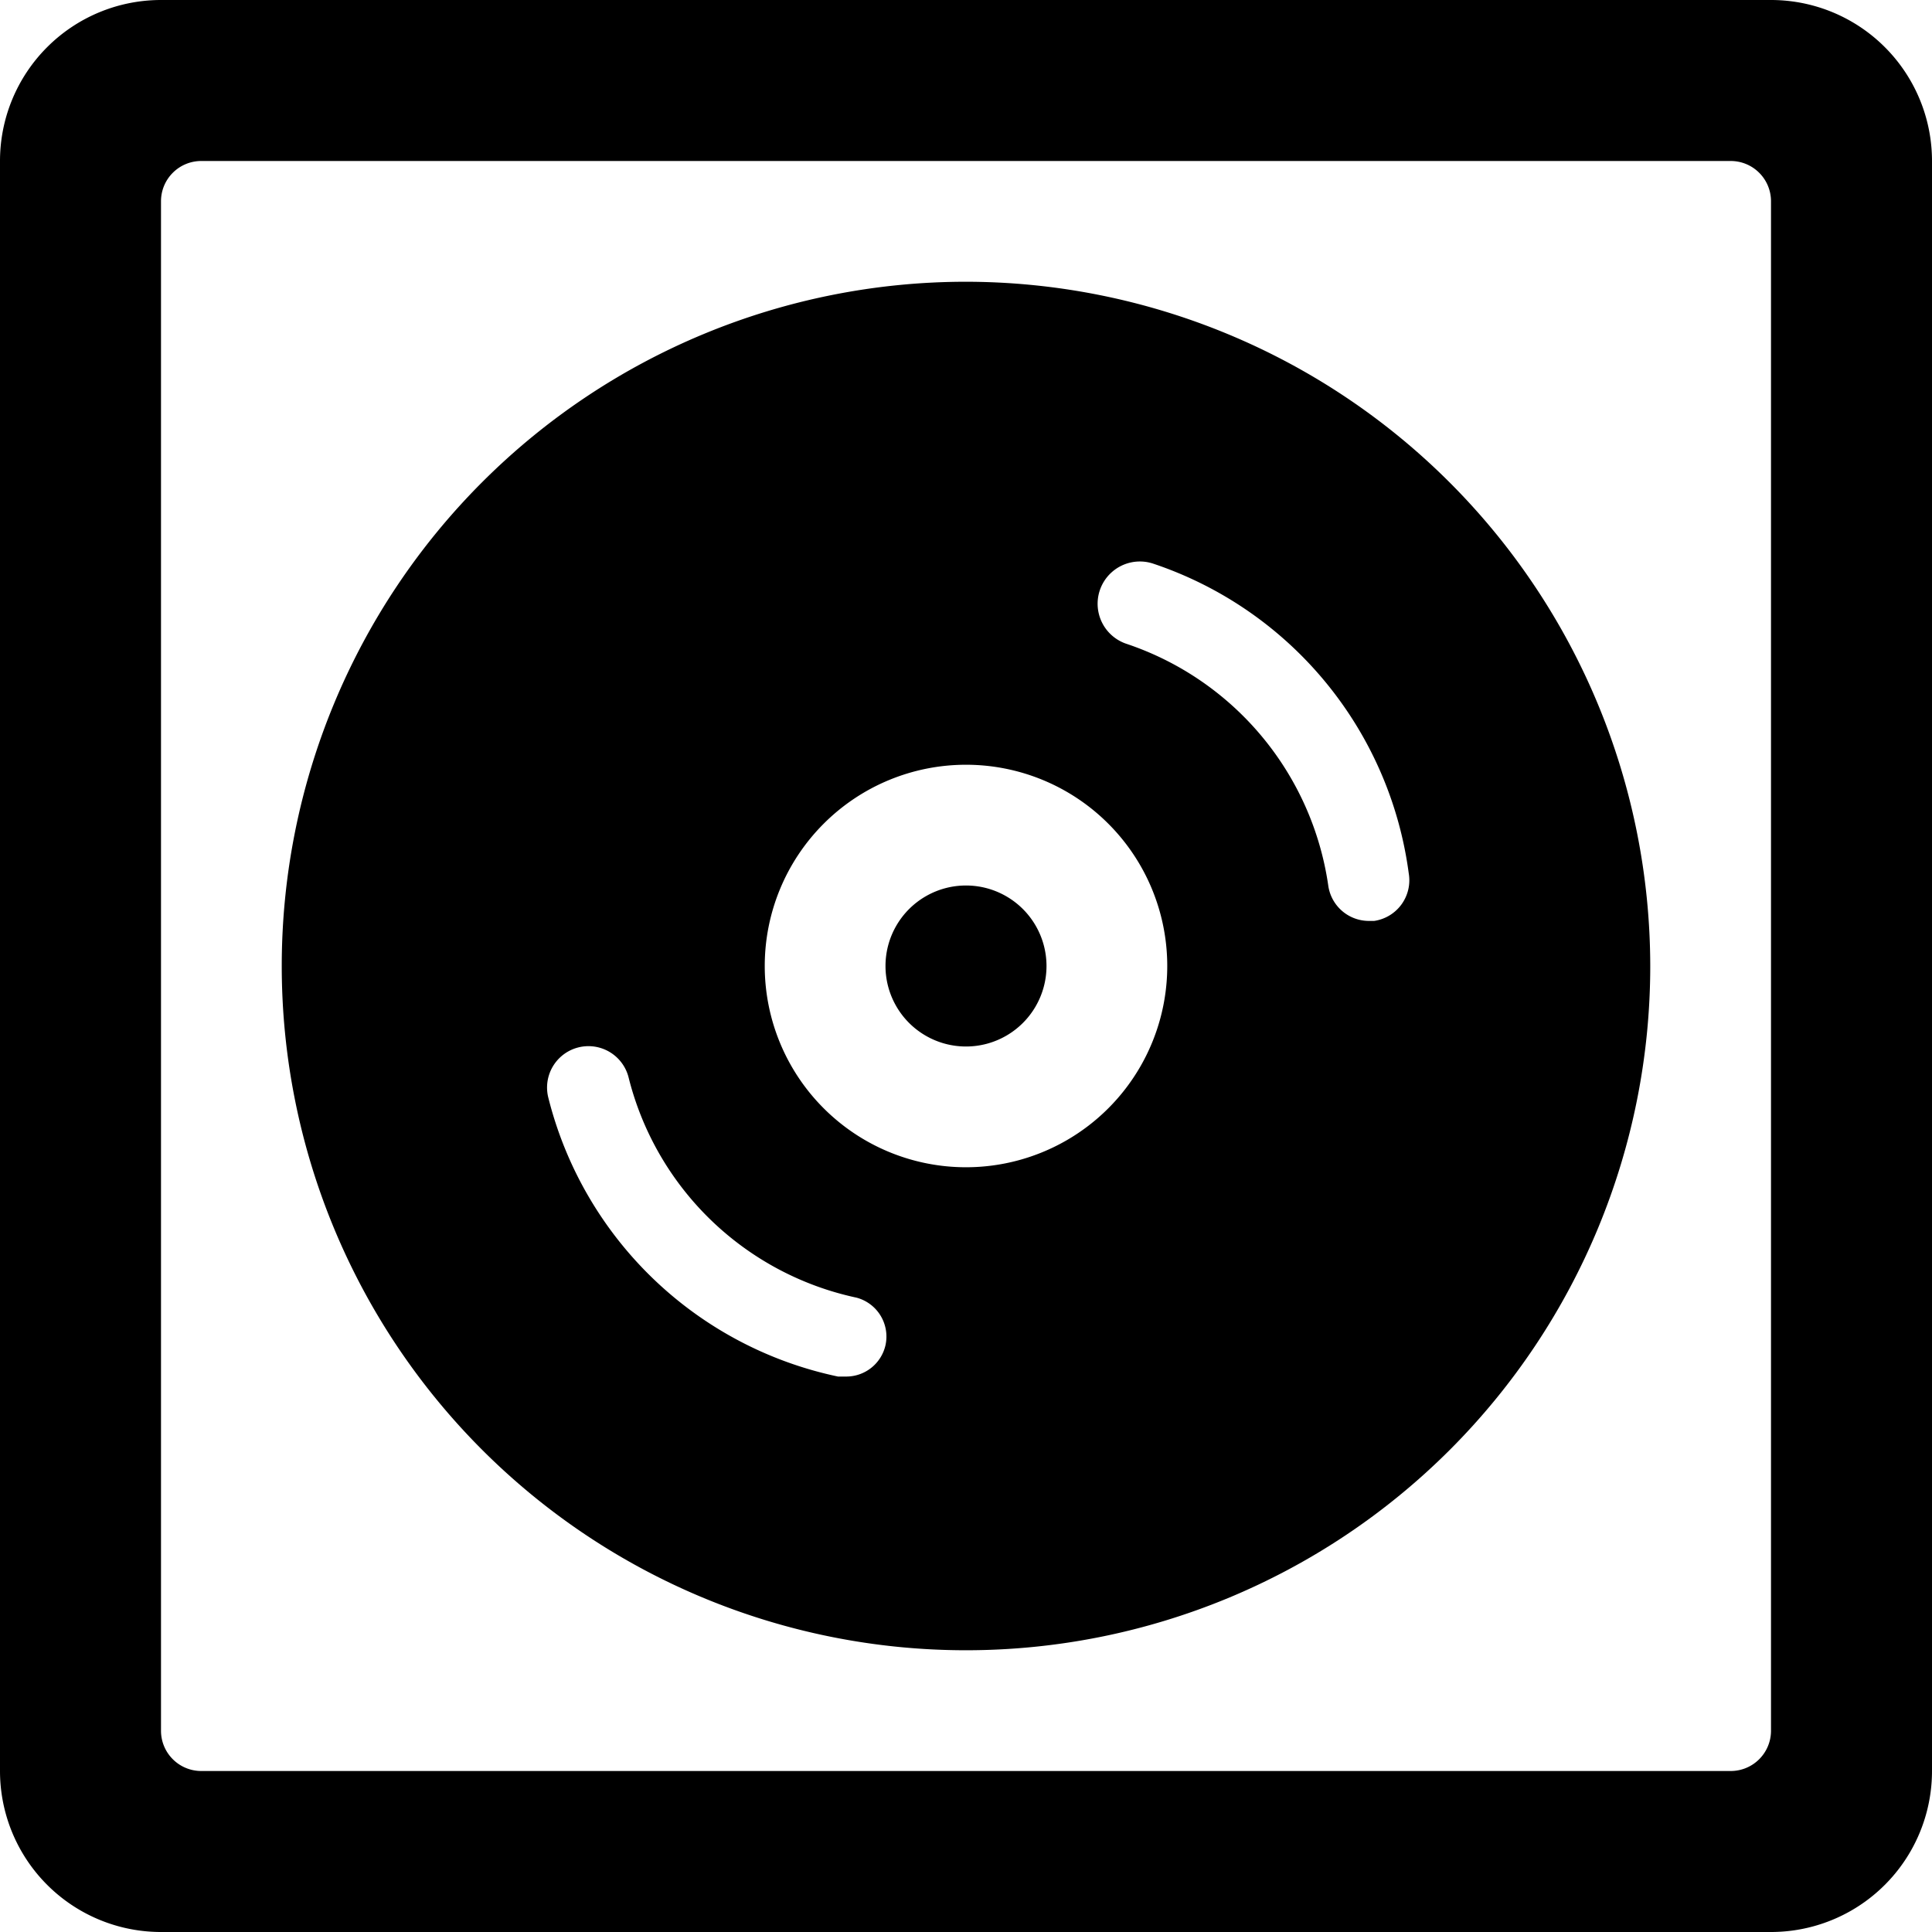
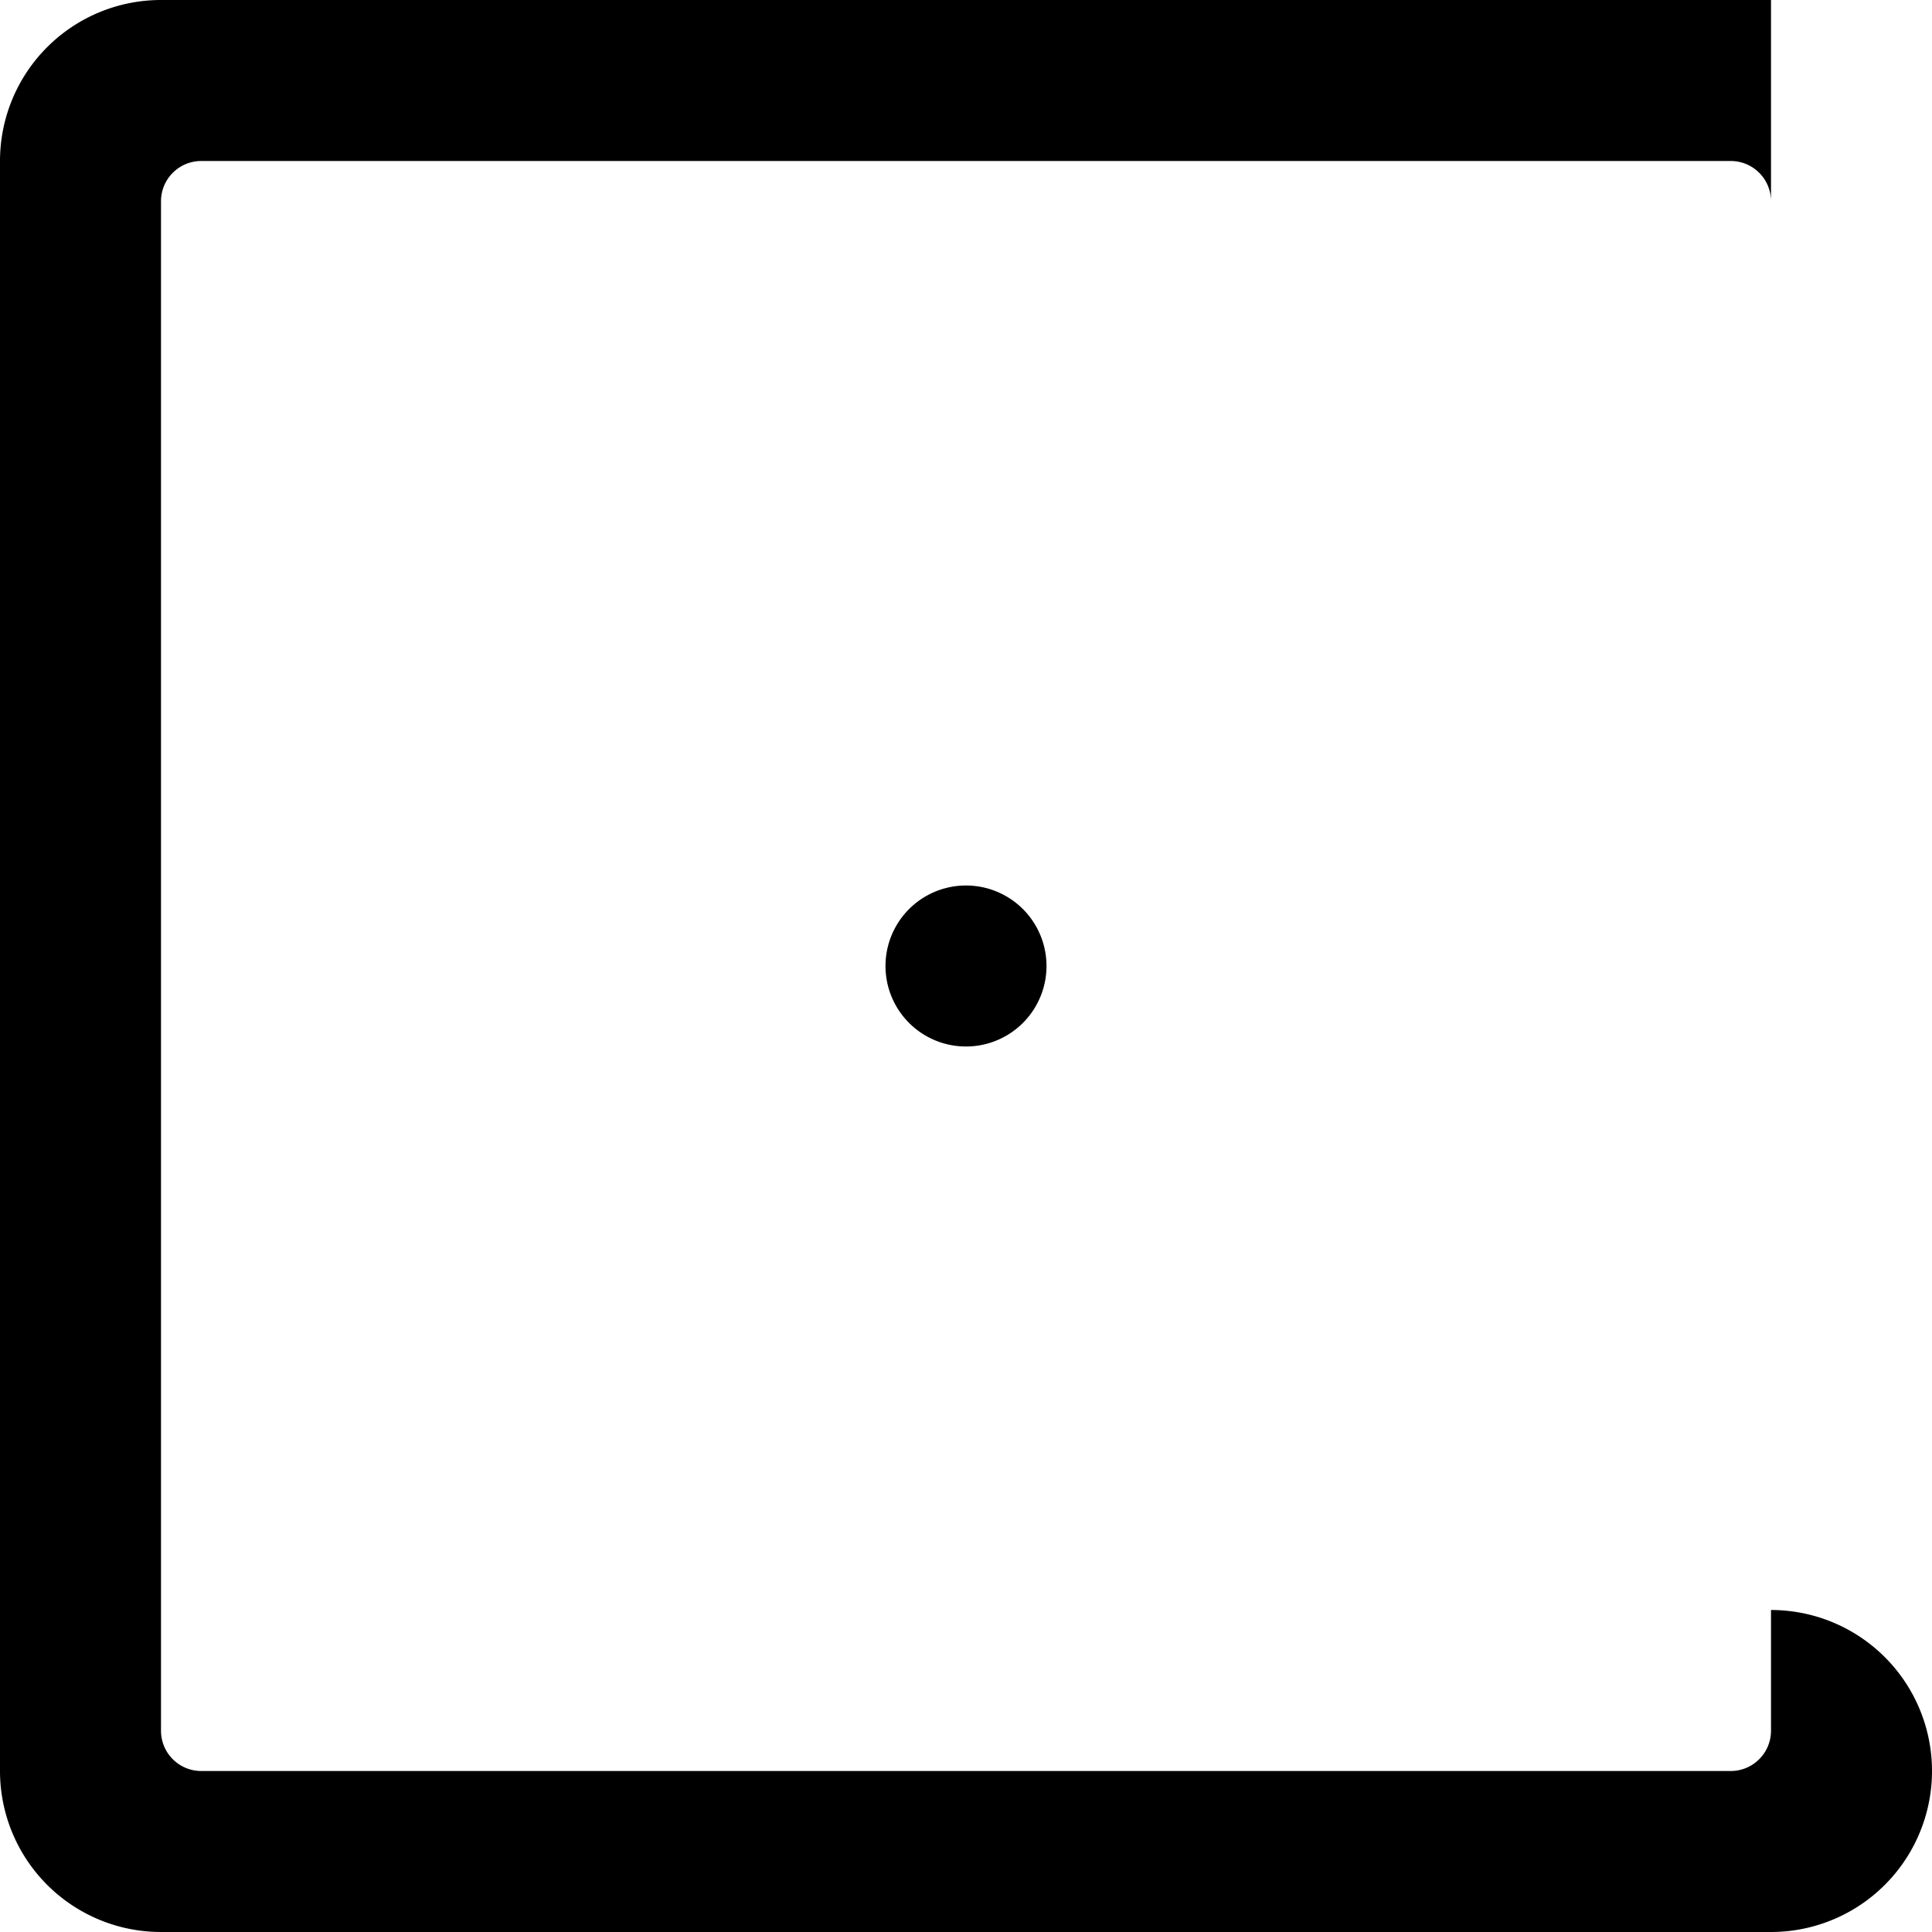
<svg xmlns="http://www.w3.org/2000/svg" viewBox="0 0 24 24">
  <g>
-     <path d="M22 0H2a2 2 0 0 0 -2 2v20a2 2 0 0 0 2 2h20a2 2 0 0 0 2 -2V2a2 2 0 0 0 -2 -2Zm0 21.5a0.5 0.5 0 0 1 -0.5 0.5h-19a0.5 0.5 0 0 1 -0.5 -0.5v-19a0.5 0.5 0 0 1 0.5 -0.5h19a0.5 0.5 0 0 1 0.5 0.5Z" fill="#000000" stroke-width="1" />
-     <path d="M12 3.5a8.5 8.5 0 1 0 8.5 8.5A8.51 8.51 0 0 0 12 3.5Zm-1 13.21a0.5 0.5 0 0 1 -0.49 0.39h-0.1a4.71 4.71 0 0 1 -3.6 -3.47 0.5 0.5 0 0 1 1 -0.24 3.72 3.72 0 0 0 2.83 2.73 0.5 0.5 0 0 1 0.36 0.59Zm1 -2.21a2.5 2.5 0 1 1 2.5 -2.5 2.5 2.5 0 0 1 -2.5 2.5Zm5.07 -3.06H17a0.51 0.51 0 0 1 -0.5 -0.44A3.73 3.73 0 0 0 14 8a0.5 0.5 0 0 1 0.32 -1 4.71 4.71 0 0 1 3.18 3.85 0.51 0.51 0 0 1 -0.43 0.59Z" fill="#000000" stroke-width="1" />
+     <path d="M22 0H2a2 2 0 0 0 -2 2v20a2 2 0 0 0 2 2h20a2 2 0 0 0 2 -2a2 2 0 0 0 -2 -2Zm0 21.5a0.5 0.5 0 0 1 -0.5 0.5h-19a0.5 0.5 0 0 1 -0.5 -0.5v-19a0.5 0.5 0 0 1 0.5 -0.5h19a0.5 0.5 0 0 1 0.5 0.5Z" fill="#000000" stroke-width="1" />
    <path d="M11 12a1 1 0 1 0 2 0 1 1 0 1 0 -2 0" fill="#000000" stroke-width="1" />
  </g>
</svg>